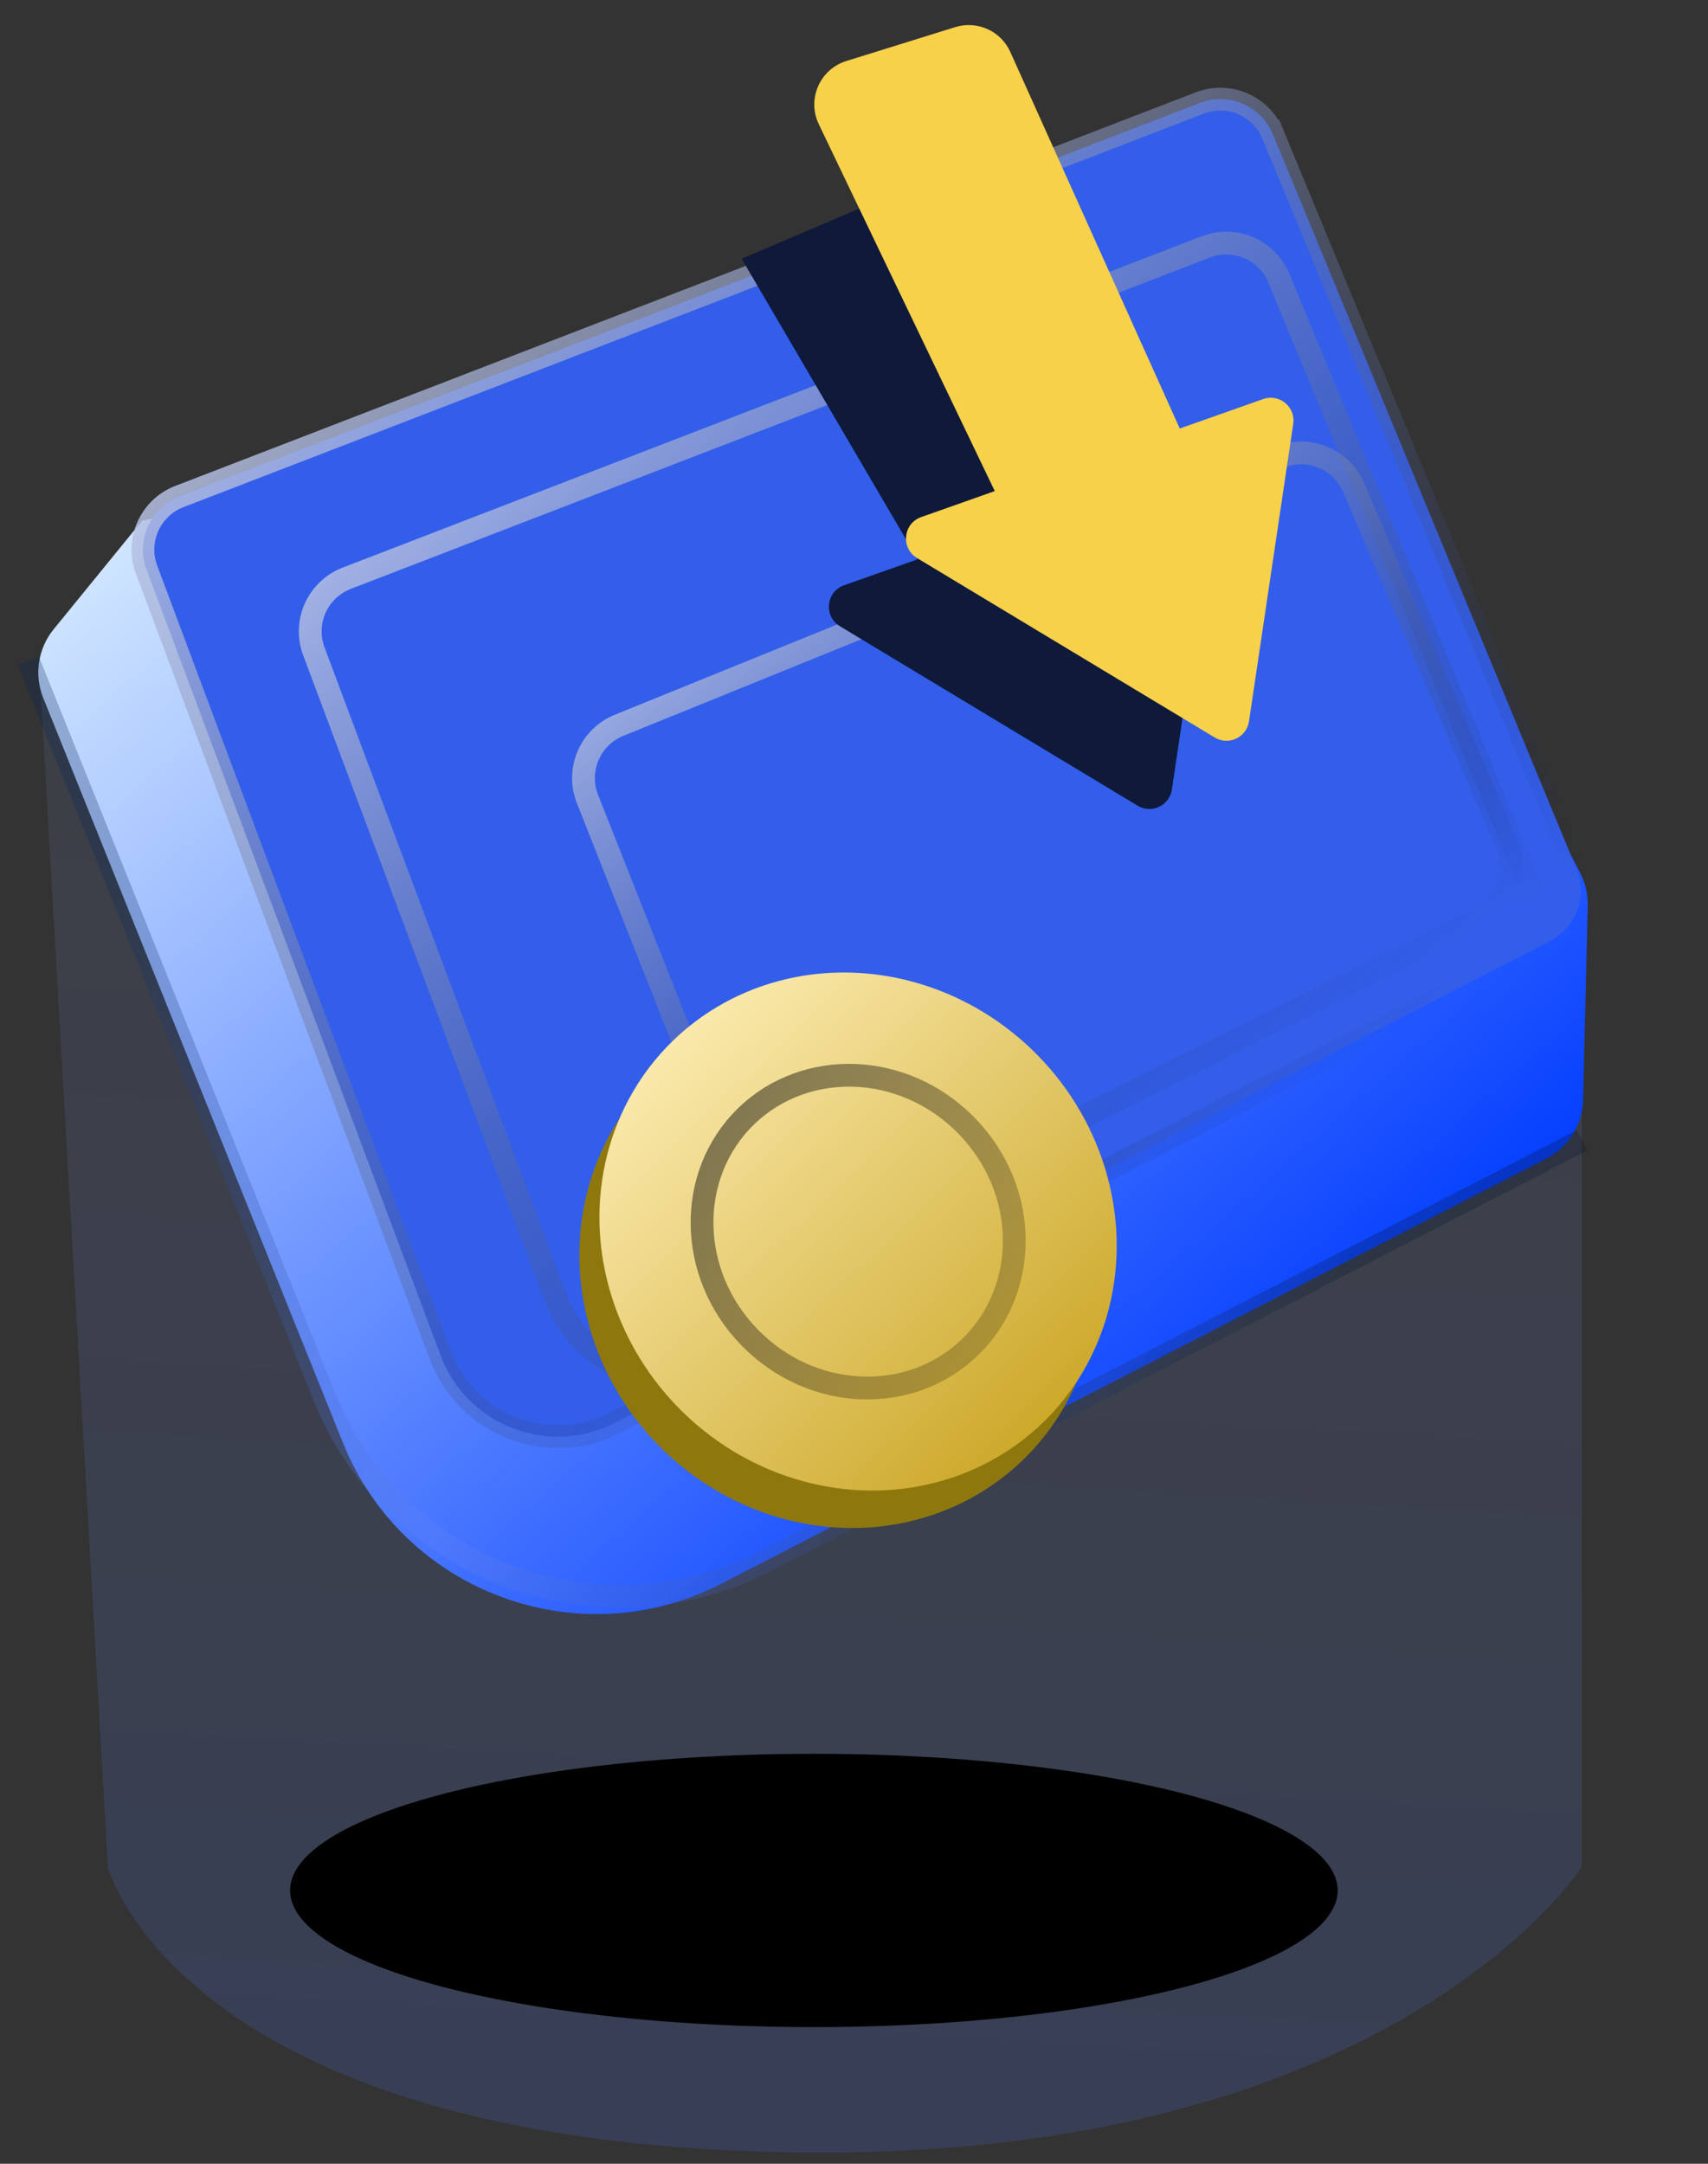
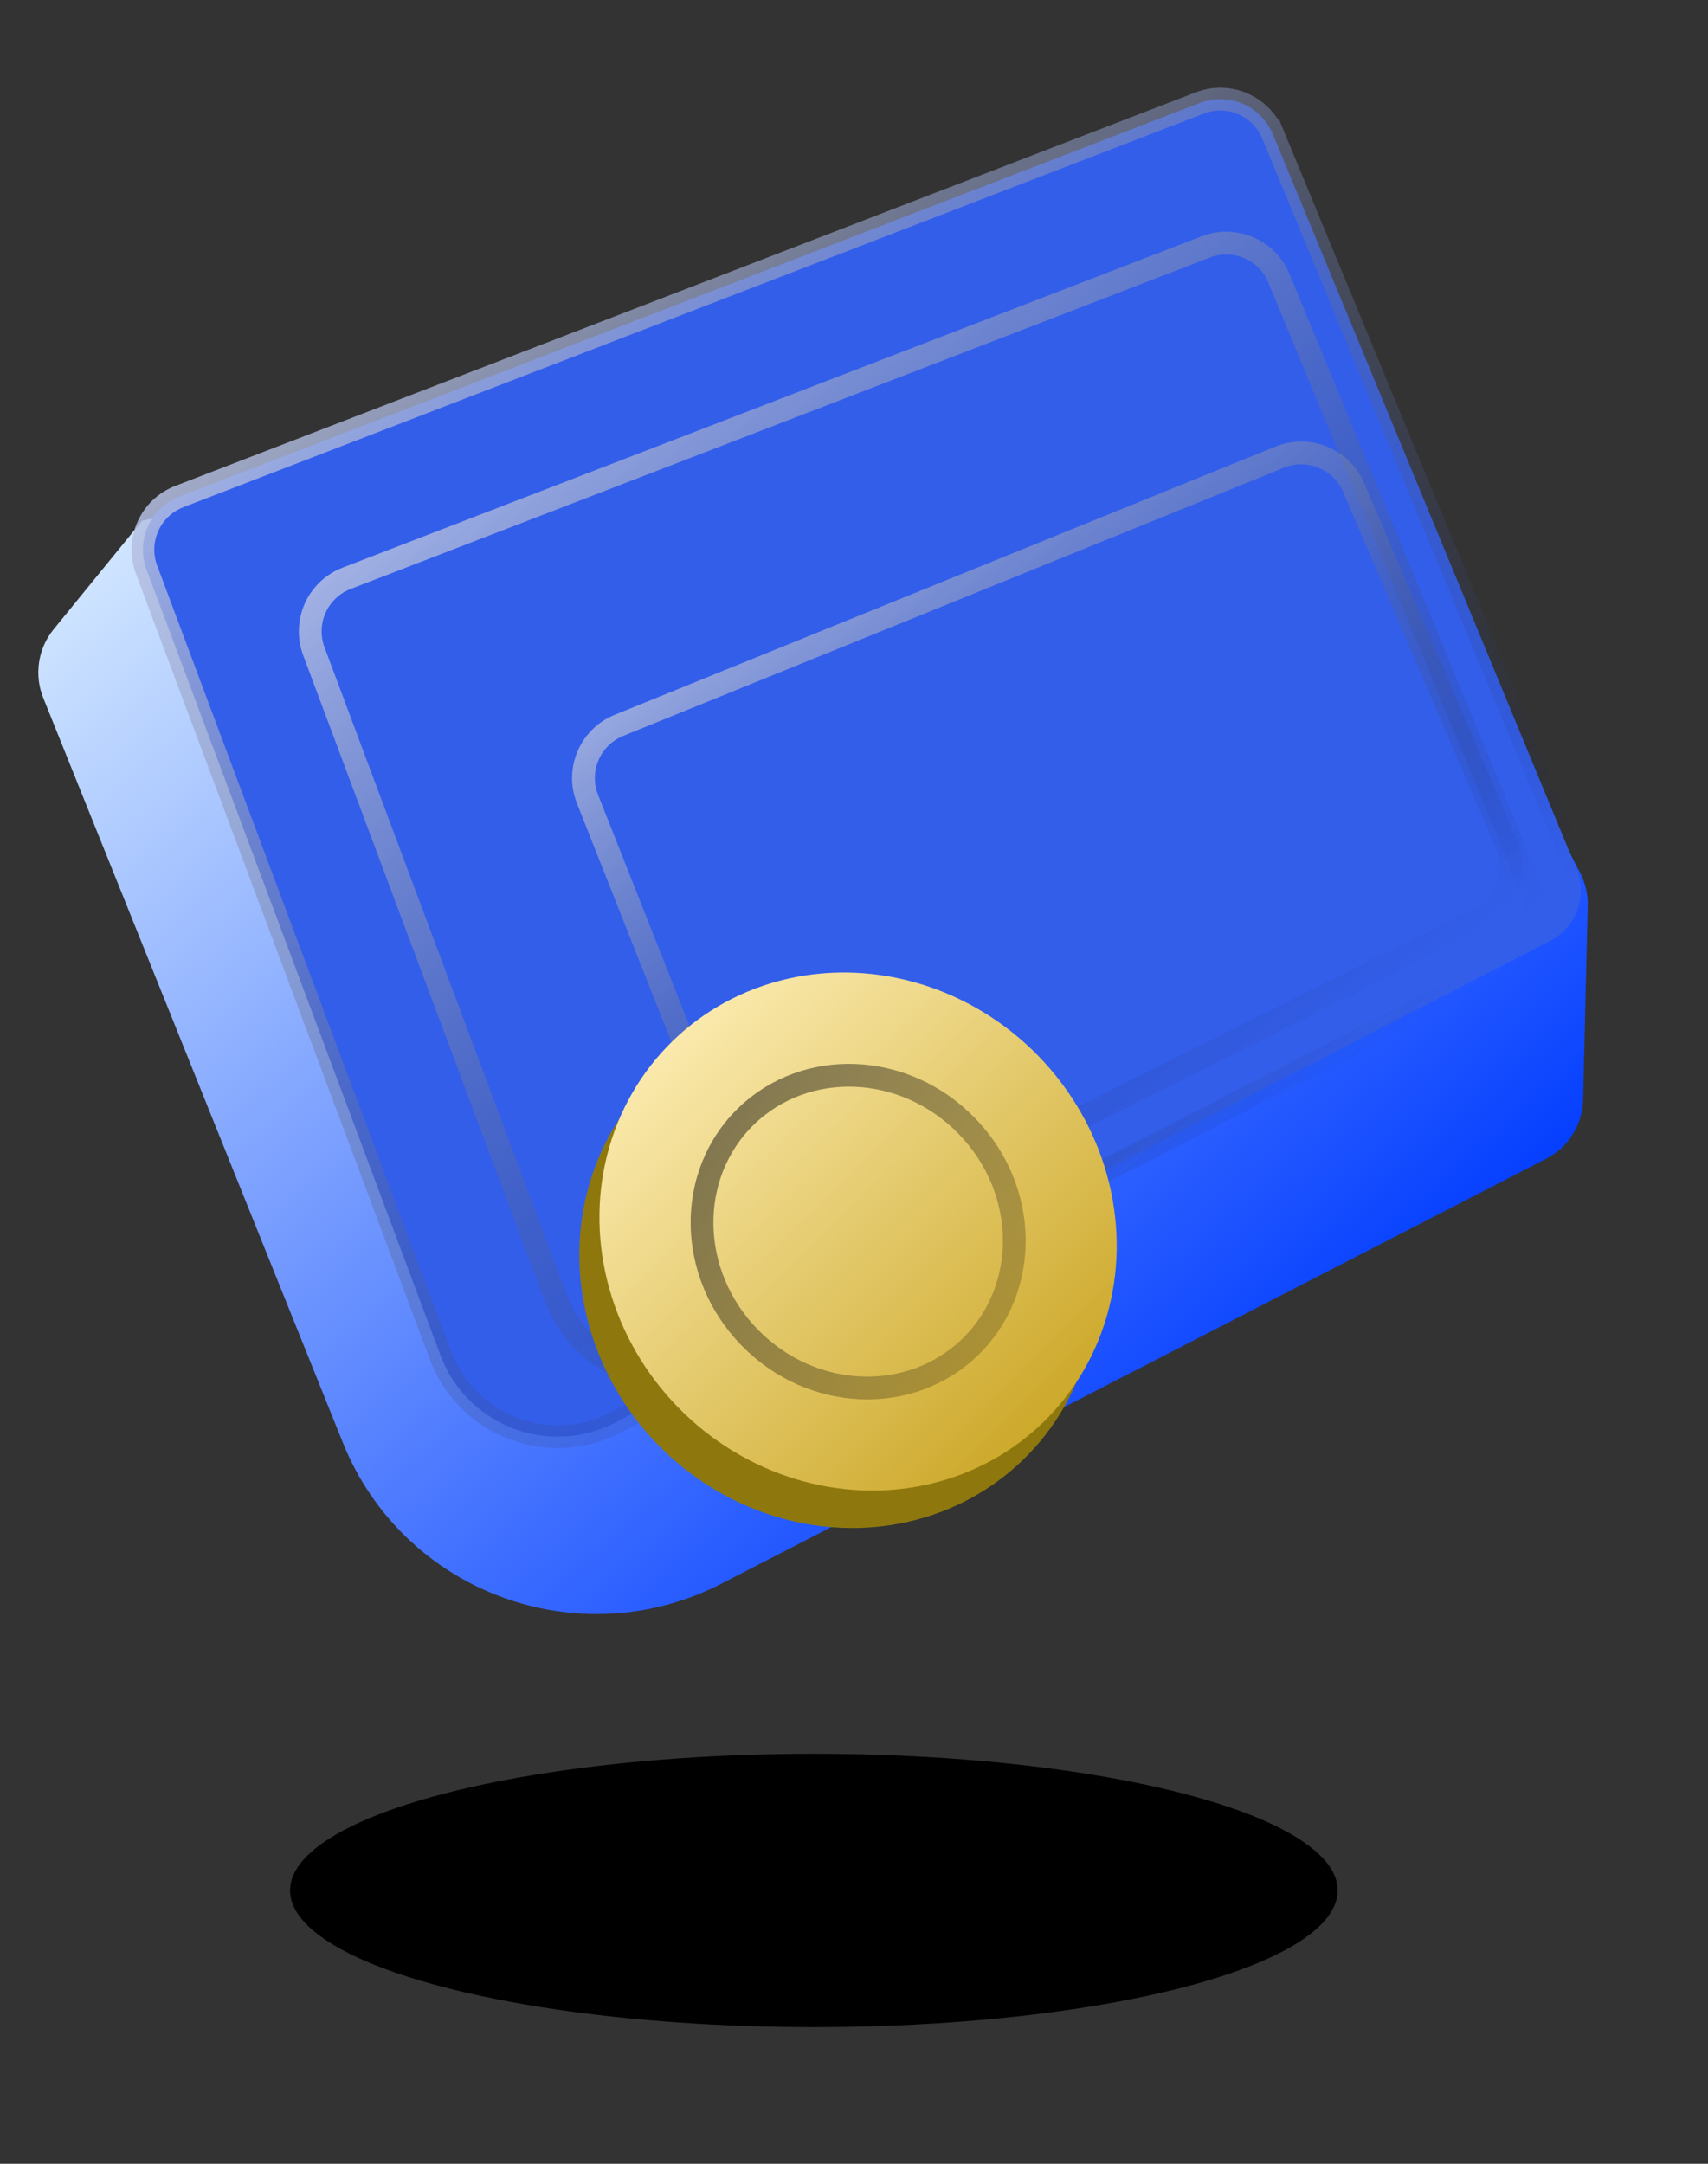
<svg xmlns="http://www.w3.org/2000/svg" width="75" height="95" viewBox="0 0 75 95" fill="none">
  <rect x="0" y="0" width="75" height="95" fill="#333333" stroke="none" />
-   <path opacity="0.27" d="M4.738 81.973L1.738 29.5L69.456 46.5V81.973C69.456 81.973 61.106 95.021 34.488 94.499C7.87 93.977 4.738 81.973 4.738 81.973Z" fill="url(#paint0_linear_1758_3421)" fill-opacity="0.63" />
  <ellipse cx="35.738" cy="83" rx="23" ry="6" fill="black" />
  <path d="M1.899 30.642C1.491 29.629 1.667 28.474 2.356 27.628L6.238 22.863L53.211 12.081C54.544 11.775 55.914 12.409 56.544 13.621L69.382 38.316C69.616 38.765 69.732 39.265 69.72 39.771L69.516 48.282C69.49 49.379 68.867 50.375 67.891 50.877L31.684 69.529C25.401 72.766 17.695 69.899 15.056 63.341L1.899 30.642Z" fill="url(#paint1_linear_1758_3421)" />
-   <path opacity="0.27" d="M1.238 29L14.237 61.304C17.315 68.955 26.305 72.3 33.636 68.524L69.474 50.062" stroke="url(#paint2_linear_1758_3421)" />
  <path d="M6.435 25.009C5.954 23.725 6.597 22.293 7.877 21.8L52.685 4.52C53.951 4.032 55.376 4.644 55.895 5.898L56.357 5.707L55.895 5.898L69.222 38.141C69.719 39.343 69.212 40.724 68.057 41.319L27.011 62.464C24.083 63.972 20.495 62.587 19.341 59.502L6.435 25.009Z" fill="#335EEA" stroke="url(#paint3_linear_1758_3421)" />
  <path d="M13.782 28.597C13.301 27.313 13.945 25.882 15.224 25.389L52.949 10.841C54.215 10.352 55.64 10.964 56.159 12.218L67.304 39.182C67.801 40.383 67.294 41.765 66.139 42.36L32.062 59.915C29.134 61.423 25.546 60.038 24.392 56.953L13.782 28.597Z" stroke="url(#paint4_linear_1758_3421)" />
  <path d="M25.797 35.082C25.292 33.806 25.91 32.361 27.182 31.845L56.2 20.07C57.462 19.558 58.901 20.15 59.438 21.401L66.164 37.097C66.685 38.313 66.168 39.726 64.984 40.318L39.368 53.126C36.483 54.568 32.981 53.23 31.794 50.231L25.797 35.082Z" stroke="url(#paint5_linear_1758_3421)" />
-   <path d="M40.295 24.555L32.567 11.361L39.528 8.393C40.497 7.979 41.62 8.389 42.096 9.329L48.418 21.808L52.079 20.515C52.79 20.264 53.512 20.86 53.401 21.605L51.459 34.664C51.354 35.37 50.565 35.742 49.954 35.374L36.882 27.495C36.158 27.059 36.268 25.977 37.065 25.696L40.295 24.555Z" fill="#0F193A" />
-   <path d="M43.681 21.561L35.954 5.454C35.426 4.354 35.998 3.042 37.163 2.679L41.945 1.191C42.91 0.89 43.948 1.358 44.363 2.28L51.804 18.814L55.465 17.521C56.176 17.27 56.898 17.866 56.787 18.611L54.845 31.671C54.74 32.376 53.951 32.748 53.34 32.38L40.268 24.501C39.544 24.065 39.654 22.983 40.451 22.702L43.681 21.561Z" fill="#F7D14A" />
  <ellipse cx="36.797" cy="55.714" rx="11.048" ry="11.673" transform="rotate(-44.292 36.797 55.714)" fill="#8E780E" />
  <ellipse cx="37.679" cy="54.07" rx="11.048" ry="11.673" transform="rotate(-44.292 37.679 54.07)" fill="url(#paint6_linear_1758_3421)" />
  <path d="M42.446 49.428C45.188 52.237 45.226 56.58 42.613 59.129C40 61.678 35.66 61.533 32.919 58.723C30.177 55.913 30.14 51.57 32.752 49.021C35.365 46.472 39.705 46.618 42.446 49.428Z" stroke="url(#paint7_linear_1758_3421)" />
  <defs>
    <linearGradient id="paint0_linear_1758_3421" x1="66.847" y1="98.591" x2="74.962" y2="-41.929" gradientUnits="userSpaceOnUse">
      <stop stop-color="#4A75FF" />
      <stop offset="1" stop-color="white" stop-opacity="0" />
    </linearGradient>
    <linearGradient id="paint1_linear_1758_3421" x1="1.712" y1="20.376" x2="46.841" y2="71.734" gradientUnits="userSpaceOnUse">
      <stop stop-color="#DFF2FF" />
      <stop offset="1" stop-color="#003BFF" />
    </linearGradient>
    <linearGradient id="paint2_linear_1758_3421" x1="1.738" y1="47" x2="68.738" y2="72" gradientUnits="userSpaceOnUse">
      <stop stop-color="#07245A" />
      <stop offset="0.328" stop-color="#6386F8" />
      <stop offset="0.802" stop-color="#03122D" />
    </linearGradient>
    <linearGradient id="paint3_linear_1758_3421" x1="1.238" y1="13.5" x2="43.983" y2="61.315" gradientUnits="userSpaceOnUse">
      <stop stop-color="#D5DFFF" />
      <stop offset="1" stop-color="#0F1F52" stop-opacity="0" />
    </linearGradient>
    <linearGradient id="paint4_linear_1758_3421" x1="9.104" y1="18.342" x2="45.832" y2="59.426" gradientUnits="userSpaceOnUse">
      <stop stop-color="#D5DFFF" />
      <stop offset="1" stop-color="#0F1F52" stop-opacity="0" />
    </linearGradient>
    <linearGradient id="paint5_linear_1758_3421" x1="21.599" y1="25.785" x2="45.716" y2="56.27" gradientUnits="userSpaceOnUse">
      <stop stop-color="#D5DFFF" />
      <stop offset="1" stop-color="#0F1F52" stop-opacity="0" />
    </linearGradient>
    <linearGradient id="paint6_linear_1758_3421" x1="37.679" y1="42.397" x2="37.679" y2="65.743" gradientUnits="userSpaceOnUse">
      <stop stop-color="#FAE9AC" />
      <stop offset="1" stop-color="#CDA92B" />
    </linearGradient>
    <linearGradient id="paint7_linear_1758_3421" x1="6.238" y1="32" x2="53.738" y2="64" gradientUnits="userSpaceOnUse">
      <stop />
      <stop offset="1" stop-opacity="0" />
    </linearGradient>
  </defs>
</svg>